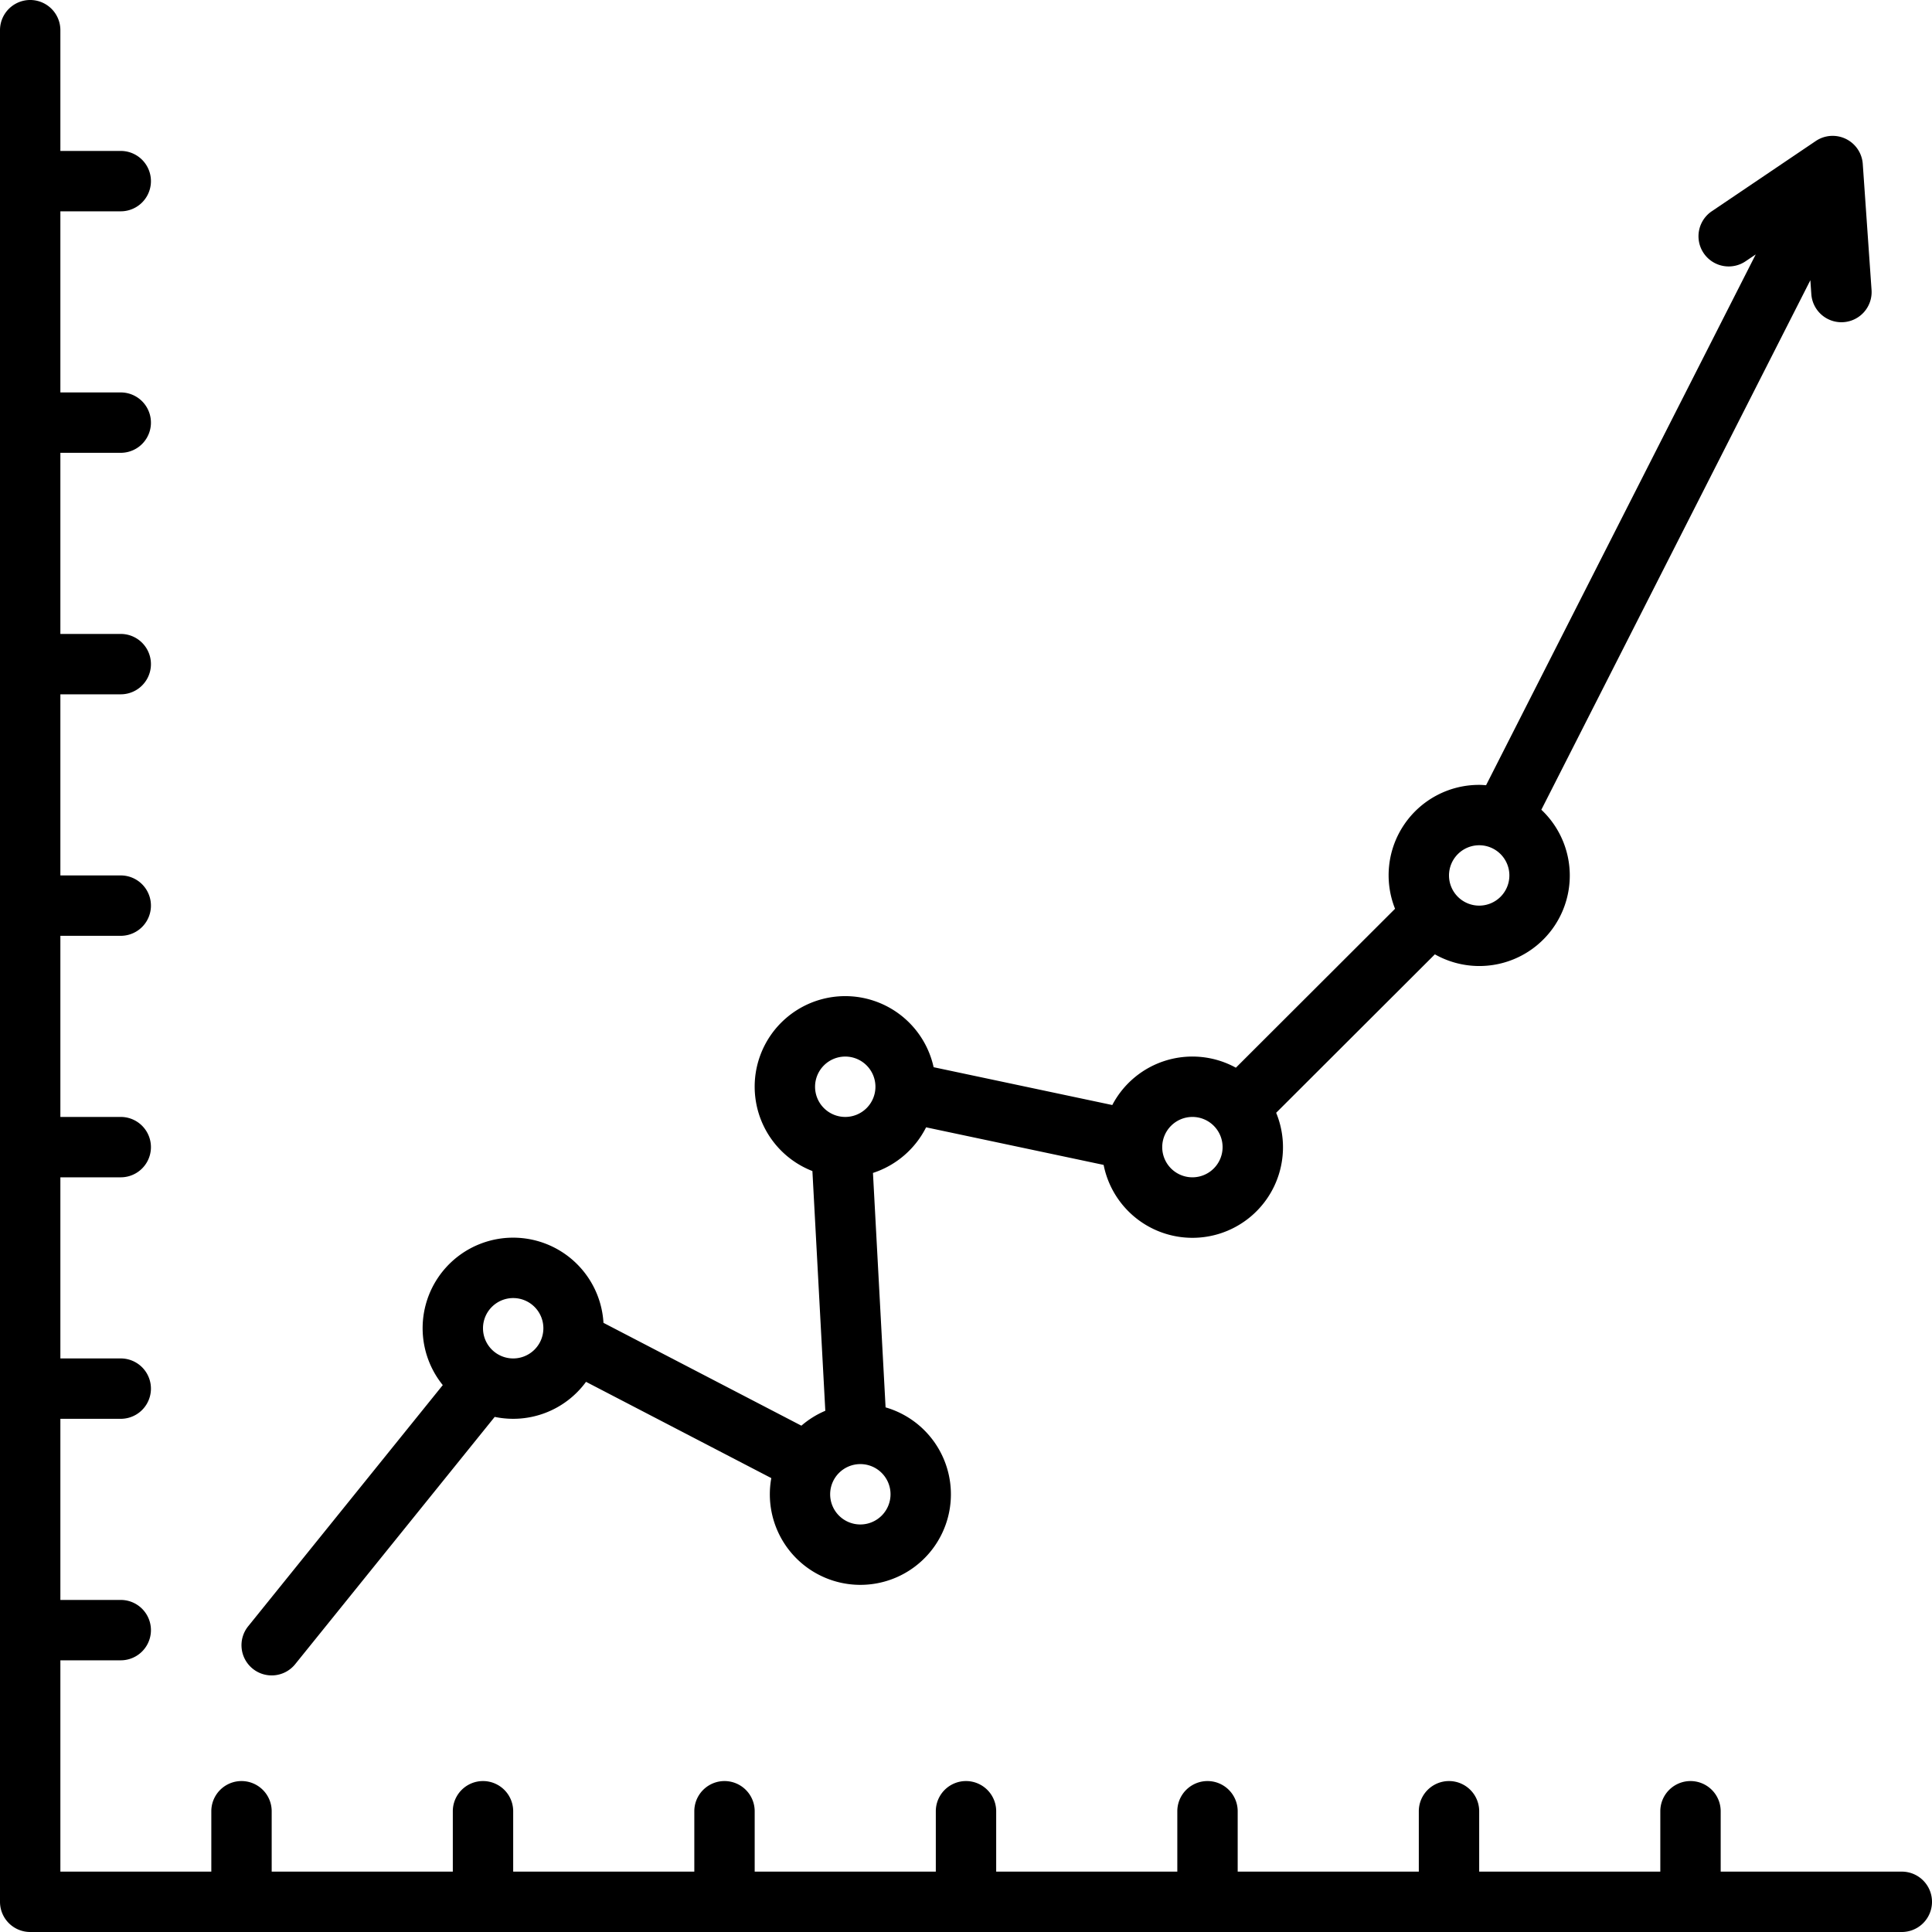
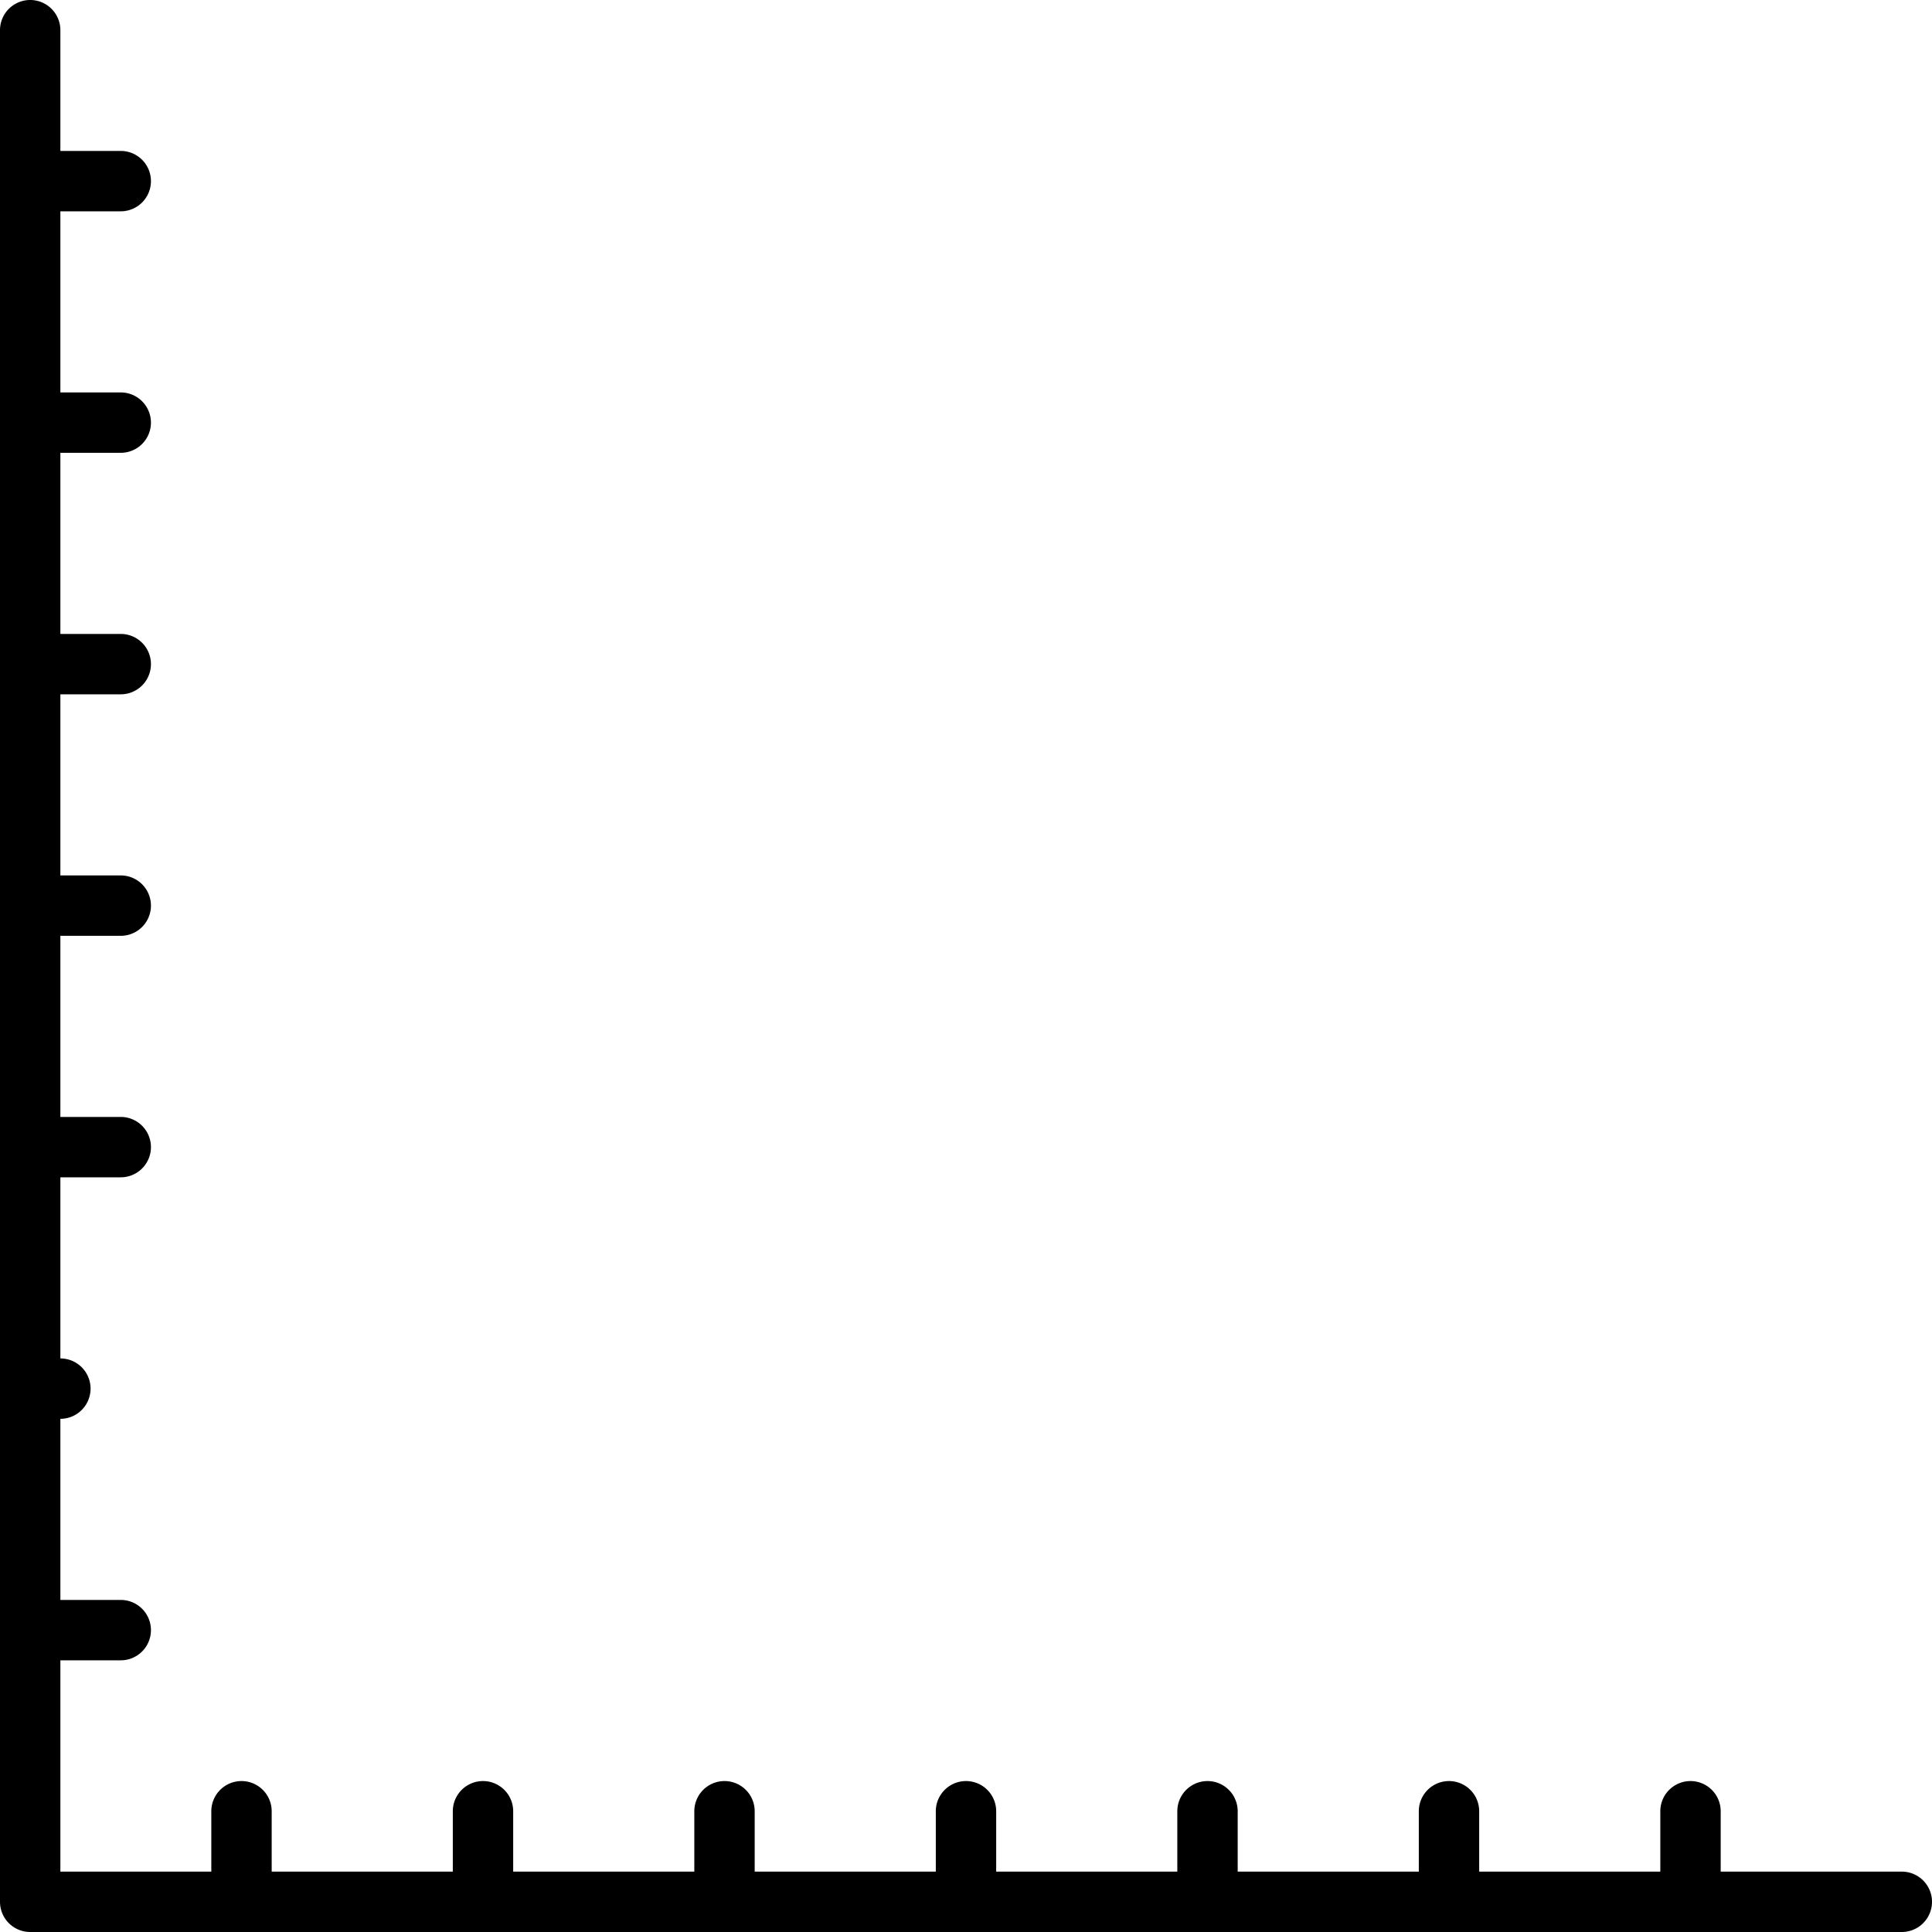
<svg xmlns="http://www.w3.org/2000/svg" viewBox="0 0 128 128" id="analytics">
-   <path d="M126 124h-12v-4a2 2 0 0 0-4 0v4H98v-4a2 2 0 0 0-4 0v4H82v-4a2 2 0 0 0-4 0v4H66v-4a2 2 0 0 0-4 0v4H50v-4a2 2 0 0 0-4 0v4H34v-4a2 2 0 0 0-4 0v4H18v-4a2 2 0 0 0-4 0v4H4v-14h4a2 2 0 0 0 0-4H4V94h4a2 2 0 0 0 0-4H4V78h4a2 2 0 0 0 0-4H4V62h4a2 2 0 0 0 0-4H4V46h4a2 2 0 0 0 0-4H4V30h4a2 2 0 0 0 0-4H4V14h4a2 2 0 0 0 0-4H4V2a2 2 0 0 0-4 0v124a2 2 0 0 0 2 2h124a2 2 0 0 0 0-4Z" />
-   <path d="M16.744 110.557a2 2 0 0 0 2.813-.301l13.218-16.383a5.98 5.98 0 0 0 6.051-2.323l12.275 6.378a5.998 5.998 0 1 0 7.571-4.686l-.836-15.532a6.024 6.024 0 0 0 3.52-3.022l11.762 2.49a5.999 5.999 0 1 0 11.431-3.453l10.515-10.498a5.992 5.992 0 0 0 7.054-9.58l17.823-35.082.064.922a2 2 0 0 0 1.993 1.862c.047 0 .094-.002.14-.005a2 2 0 0 0 1.857-2.134l-.582-8.349a2 2 0 0 0-3.114-1.518l-6.927 4.679a2 2 0 0 0 2.238 3.314l.712-.48-17.866 35.167C98.305 52.012 98.154 52 98 52a5.989 5.989 0 0 0-5.574 8.208L81.88 70.738a5.99 5.99 0 0 0-8.188 2.473l-11.837-2.506a5.998 5.998 0 1 0-8.031 6.88l.855 15.883a6.006 6.006 0 0 0-1.585.987l-13.112-6.813a5.996 5.996 0 1 0-10.647 4.124l-12.892 15.978a2 2 0 0 0 .301 2.813ZM57 101a2 2 0 1 1 2-2 2.002 2.002 0 0 1-2 2Zm41-45a2 2 0 1 1-2 2 2.003 2.003 0 0 1 2-2ZM79 74a2 2 0 1 1-2 2 2.003 2.003 0 0 1 2-2Zm-23-4a2 2 0 1 1-2 2 2.002 2.002 0 0 1 2-2ZM34 86a2 2 0 1 1-2 2 2.002 2.002 0 0 1 2-2Z" />
+   <path d="M126 124h-12v-4a2 2 0 0 0-4 0v4H98v-4a2 2 0 0 0-4 0v4H82v-4a2 2 0 0 0-4 0v4H66v-4a2 2 0 0 0-4 0v4H50v-4a2 2 0 0 0-4 0v4H34v-4a2 2 0 0 0-4 0v4H18v-4a2 2 0 0 0-4 0v4H4v-14h4a2 2 0 0 0 0-4H4V94a2 2 0 0 0 0-4H4V78h4a2 2 0 0 0 0-4H4V62h4a2 2 0 0 0 0-4H4V46h4a2 2 0 0 0 0-4H4V30h4a2 2 0 0 0 0-4H4V14h4a2 2 0 0 0 0-4H4V2a2 2 0 0 0-4 0v124a2 2 0 0 0 2 2h124a2 2 0 0 0 0-4Z" />
</svg>